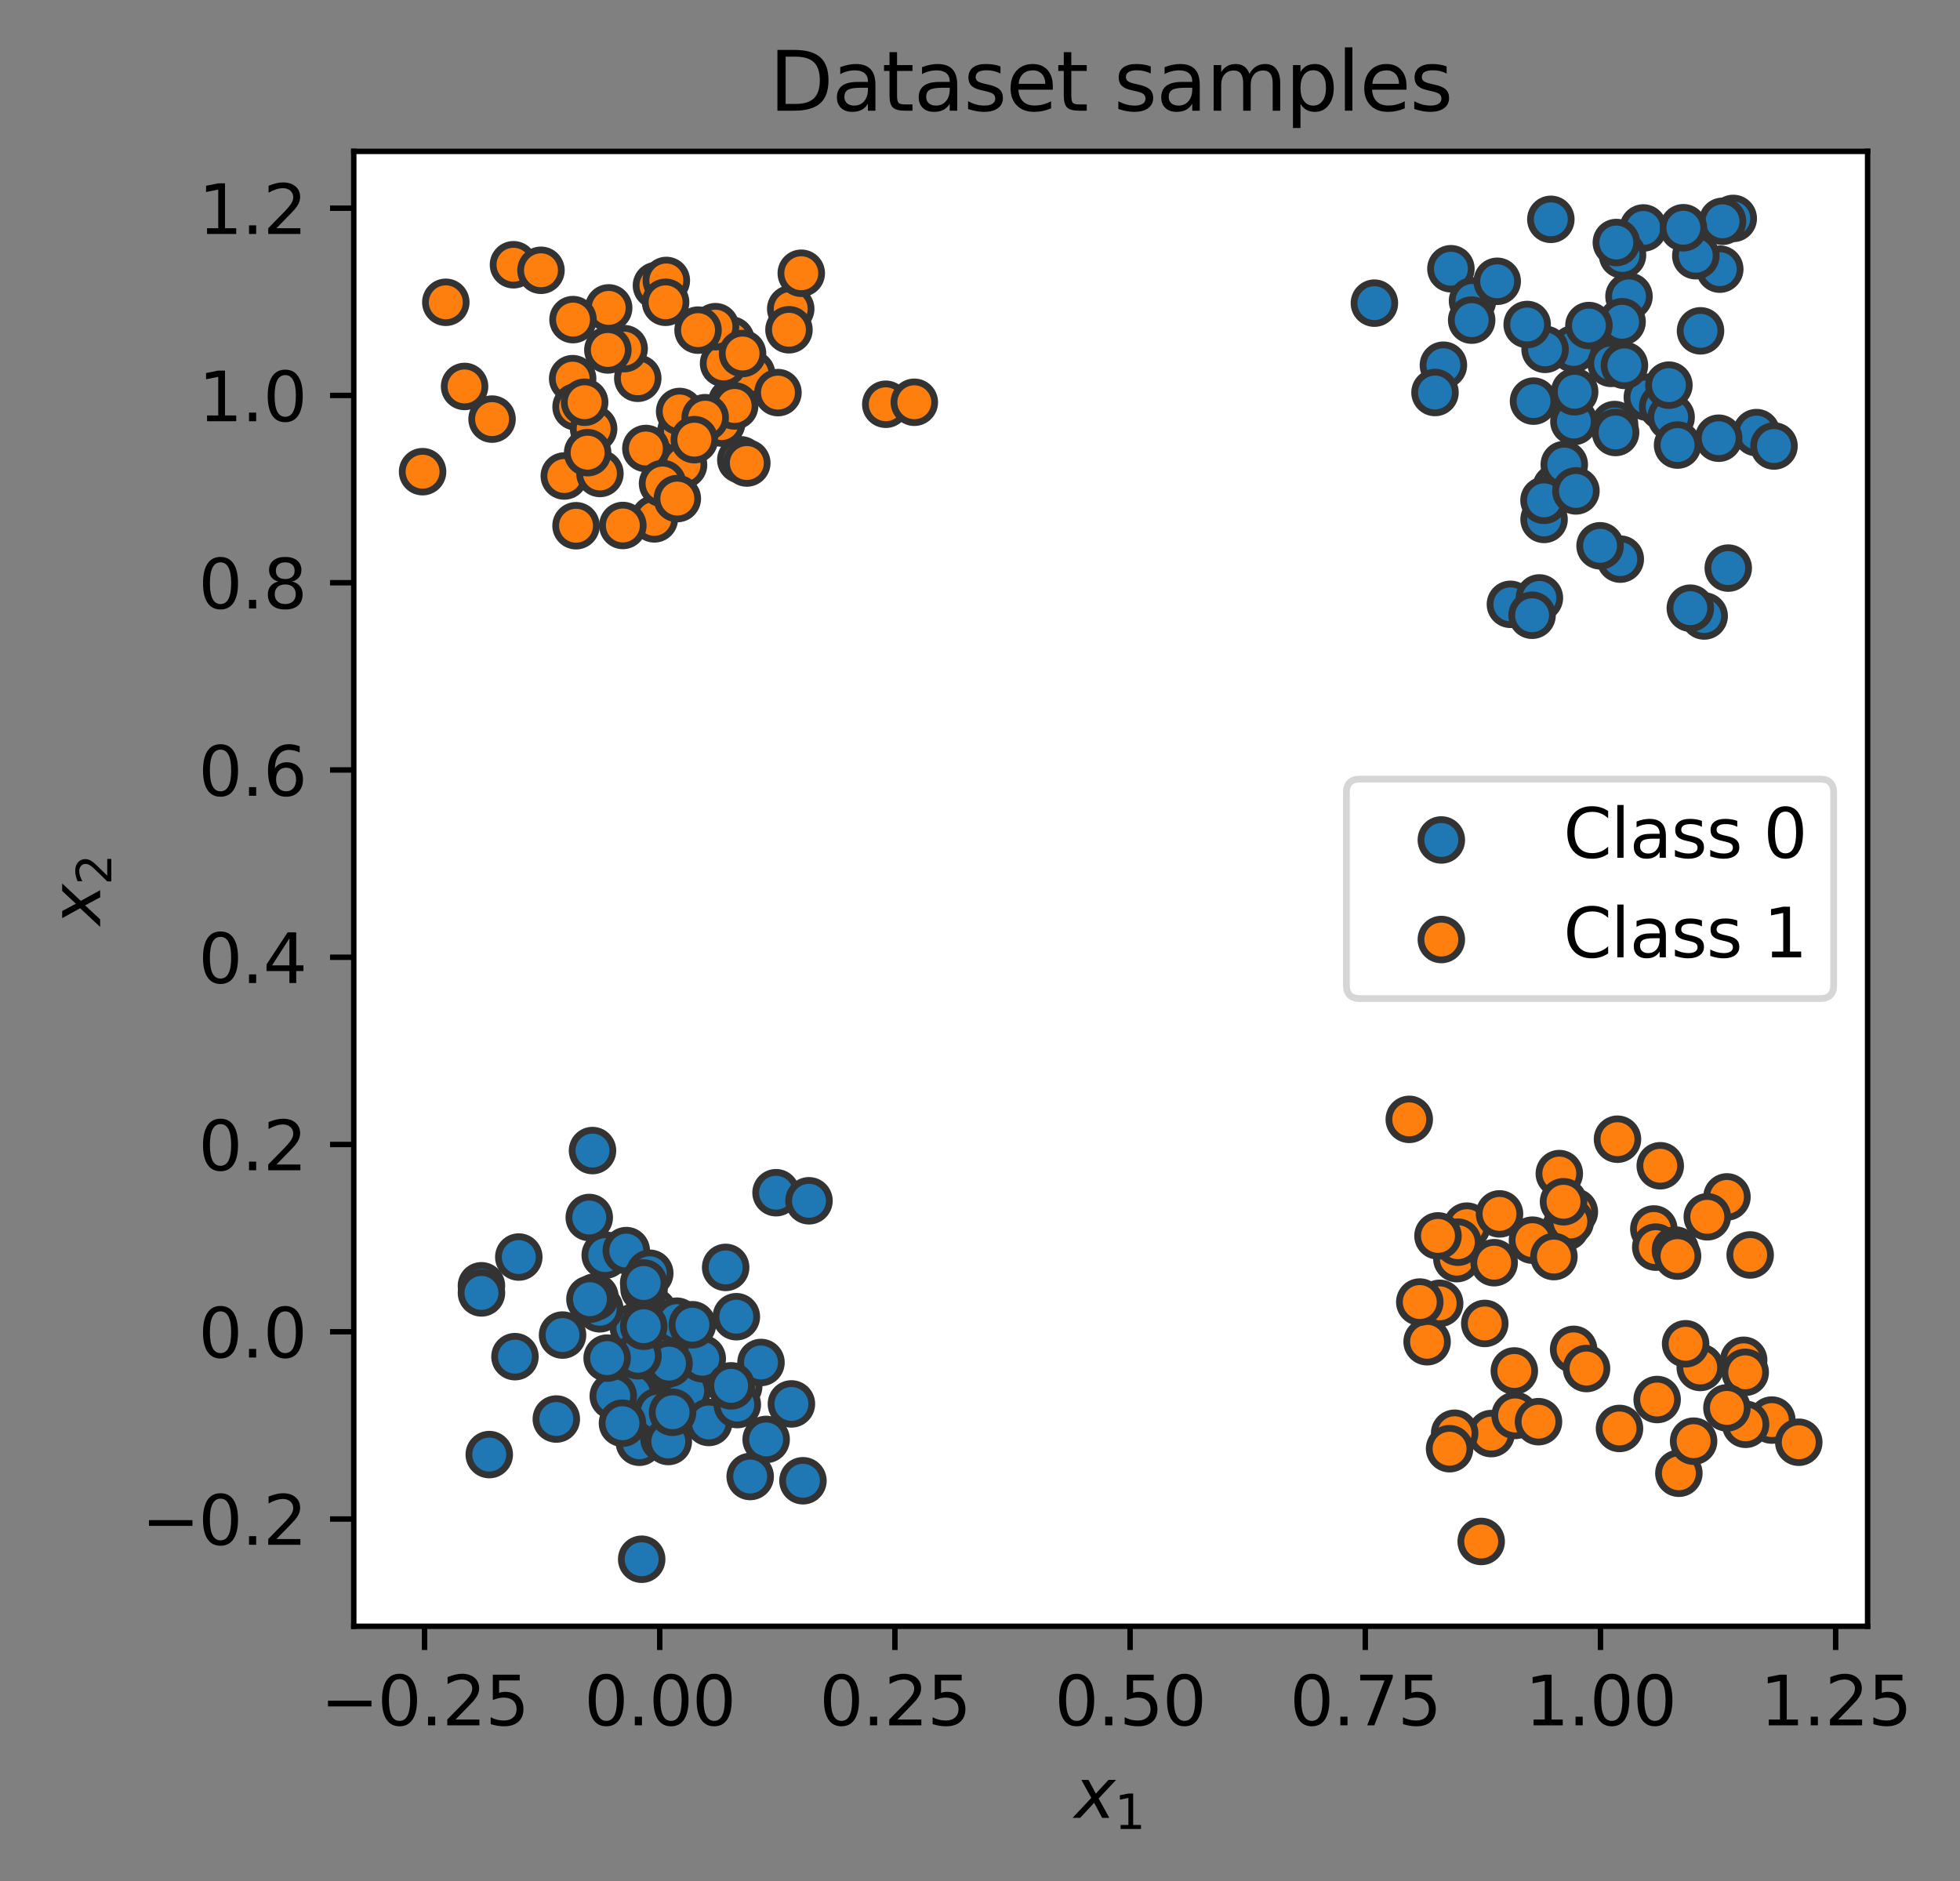
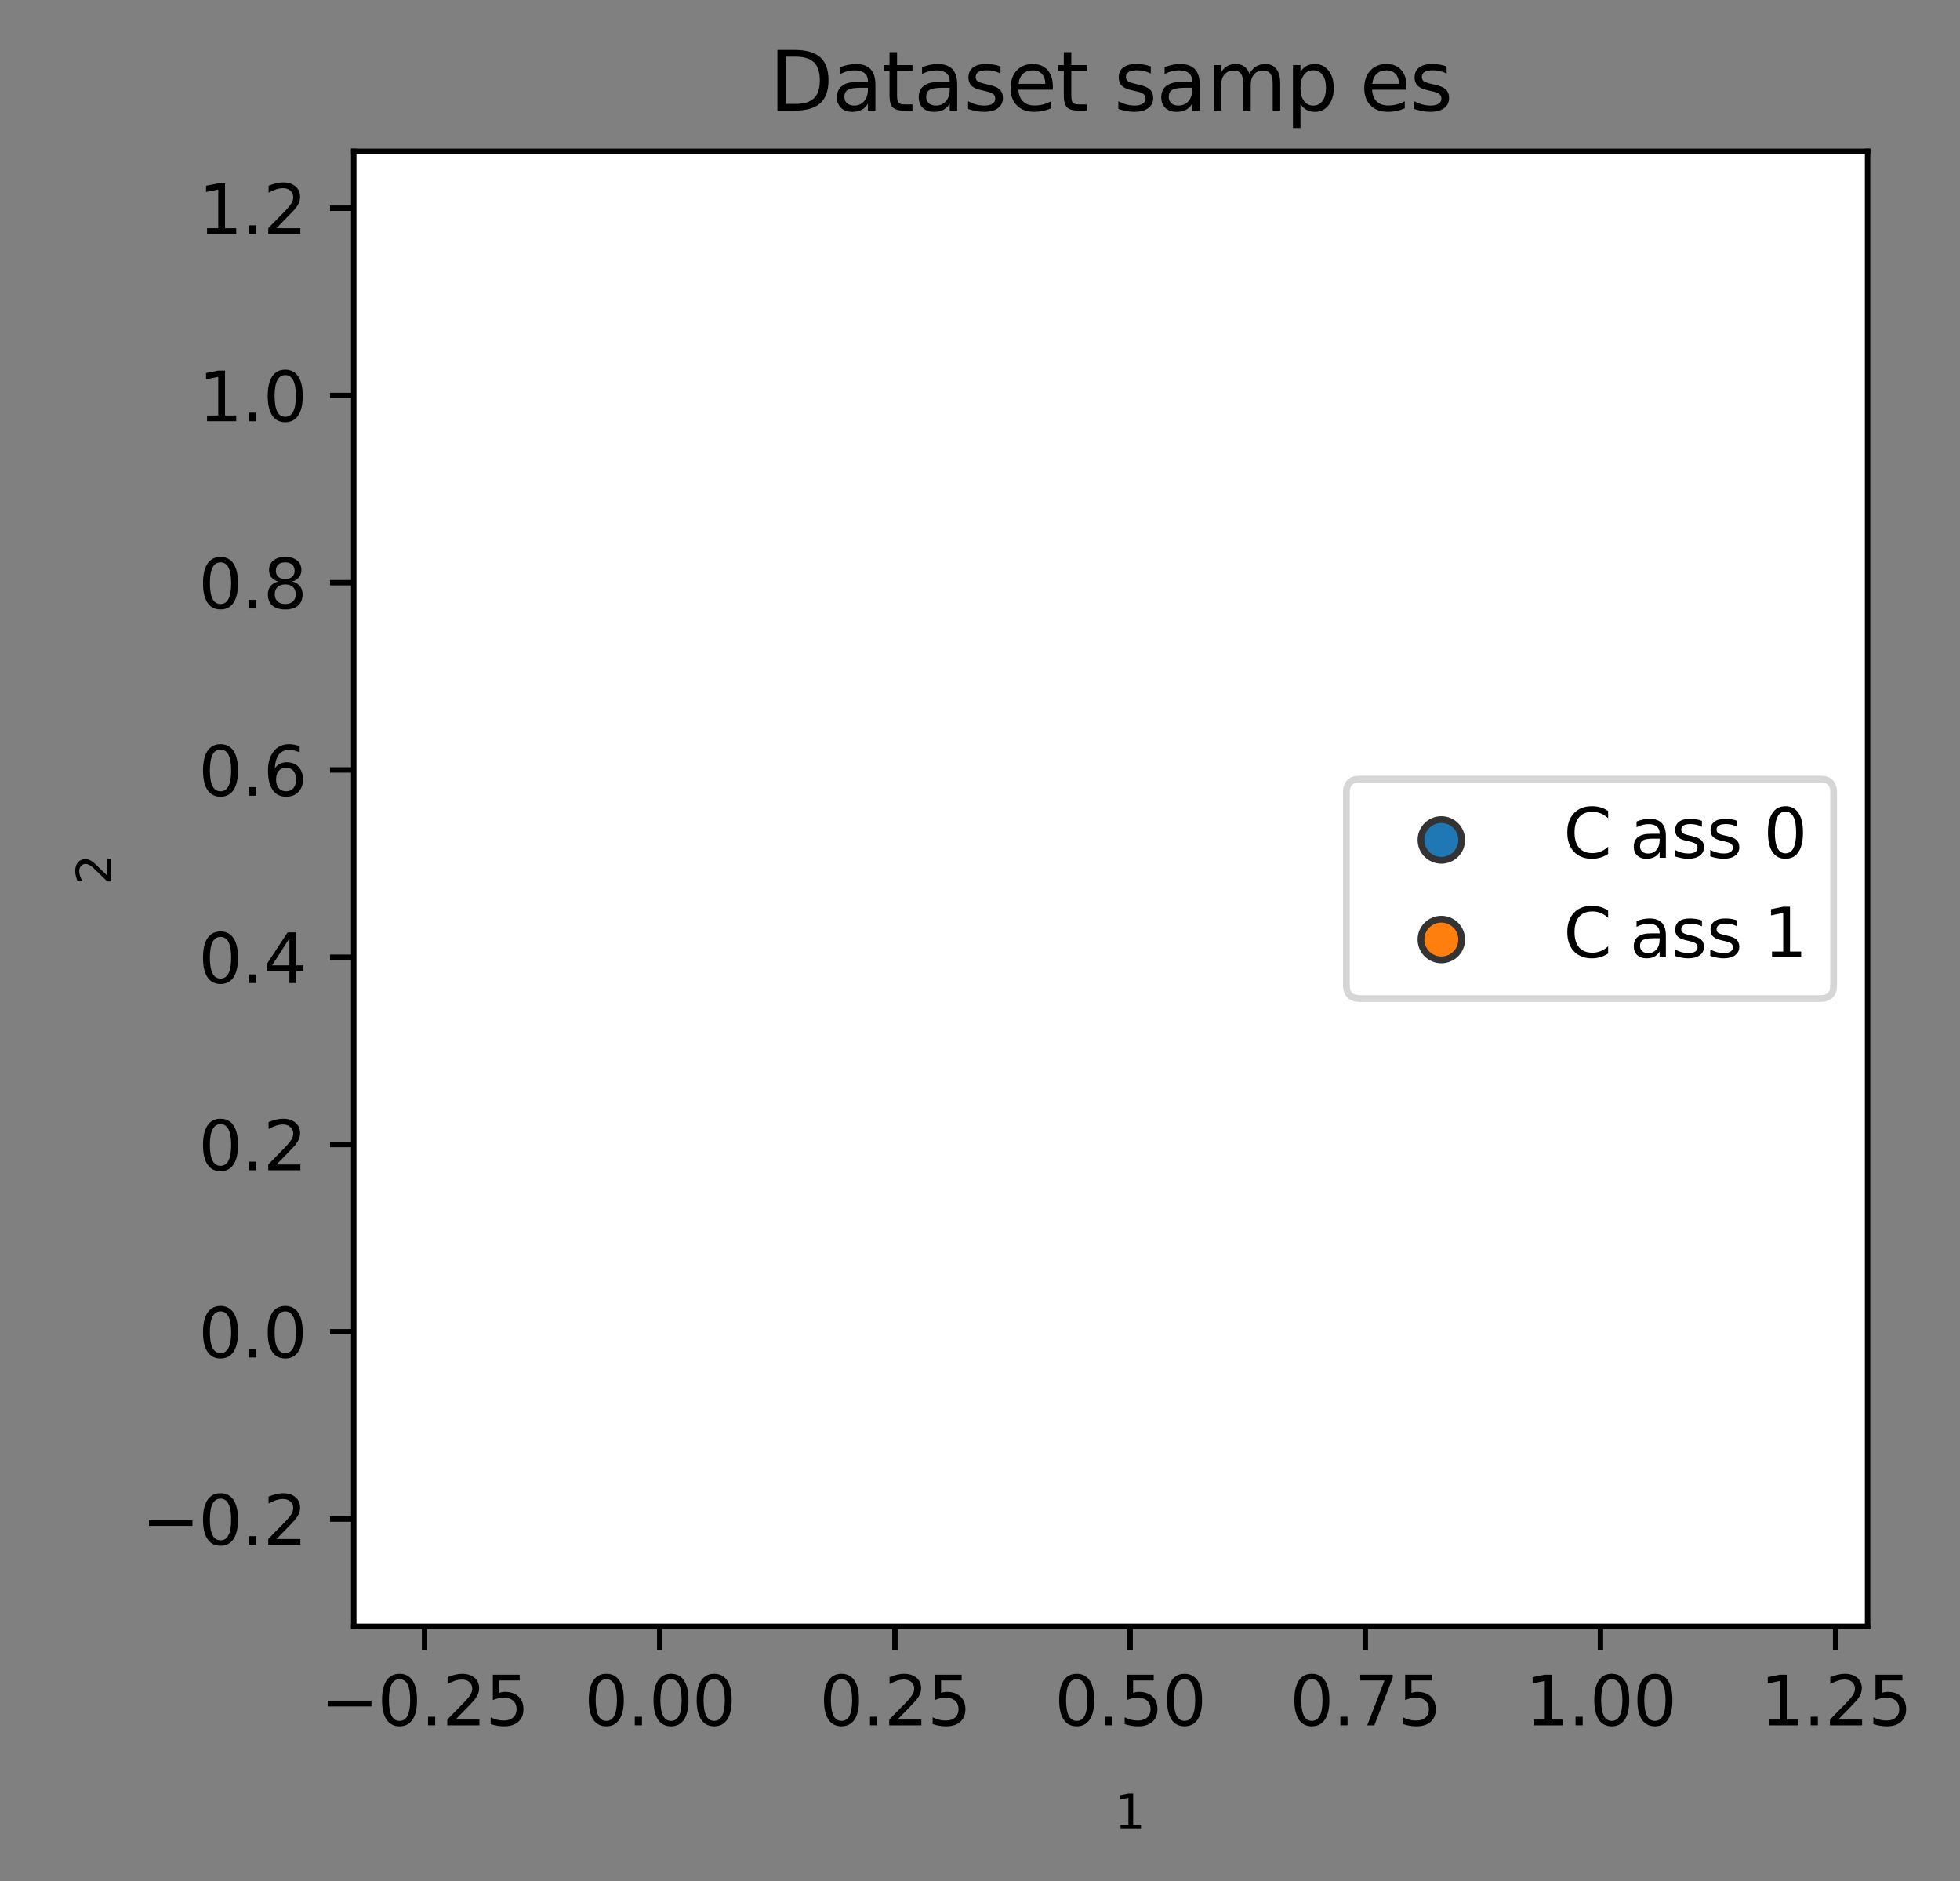
<svg xmlns="http://www.w3.org/2000/svg" xmlns:xlink="http://www.w3.org/1999/xlink" width="288.985pt" height="277.314pt" viewBox="0 0 288.985 277.314" version="1.1">
  <rect x="0" y="0" width="288.985" height="277.314" fill="#808080" stroke="none" />
  <defs>
    <style type="text/css">*{stroke-linejoin: round; stroke-linecap: butt}</style>
  </defs>
  <g id="figure_1">
    <g id="patch_1">
      <path d="M 0 277.314  L 288.985 277.314  L 288.985 0  L 0 0  L 0 277.314  z " style="fill: none" />
    </g>
    <g id="axes_1">
      <g id="patch_2">
        <path d="M 52.161 239.758  L 275.361 239.758  L 275.361 22.318  L 52.161 22.318  z " style="fill: #ffffff" />
      </g>
      <g id="PathCollection_1">
        <defs>
          <path id="m9c4bf21dd3" d="M 0 3  C 0.796 3 1.559 2.684 2.121 2.121  C 2.684 1.559 3 0.796 3 0  C 3 -0.796 2.684 -1.559 2.121 -2.121  C 1.559 -2.684 0.796 -3 0 -3  C -0.796 -3 -1.559 -2.684 -2.121 -2.121  C -2.684 -1.559 -3 -0.796 -3 0  C -3 0.796 -2.684 1.559 -2.121 2.121  C -1.559 2.684 -0.796 3 0 3  z " style="stroke: #333333" />
        </defs>
        <g clip-path="url(#pc602fbd1d7)">
          <use xlink:href="#m9c4bf21dd3" x="96.312" y="193.325" style="fill: #1f77b4; stroke: #333333" />
          <use xlink:href="#m9c4bf21dd3" x="232.058" y="62.145" style="fill: #1f77b4; stroke: #333333" />
          <use xlink:href="#m9c4bf21dd3" x="258.979" y="63.78" style="fill: #1f77b4; stroke: #333333" />
          <use xlink:href="#m9c4bf21dd3" x="108.913" y="204.41" style="fill: #1f77b4; stroke: #333333" />
          <use xlink:href="#m9c4bf21dd3" x="101.326" y="205.043" style="fill: #1f77b4; stroke: #333333" />
          <use xlink:href="#m9c4bf21dd3" x="70.983" y="189.56" style="fill: #1f77b4; stroke: #333333" />
          <use xlink:href="#m9c4bf21dd3" x="242.886" y="58.566" style="fill: #1f77b4; stroke: #333333" />
          <use xlink:href="#m9c4bf21dd3" x="232.017" y="51.441" style="fill: #1f77b4; stroke: #333333" />
          <use xlink:href="#m9c4bf21dd3" x="93.979" y="204.551" style="fill: #1f77b4; stroke: #333333" />
          <use xlink:href="#m9c4bf21dd3" x="237.539" y="53.572" style="fill: #1f77b4; stroke: #333333" />
          <use xlink:href="#m9c4bf21dd3" x="103.543" y="200.31" style="fill: #1f77b4; stroke: #333333" />
          <use xlink:href="#m9c4bf21dd3" x="255.555" y="32.202" style="fill: #1f77b4; stroke: #333333" />
          <use xlink:href="#m9c4bf21dd3" x="238.058" y="62.59" style="fill: #1f77b4; stroke: #333333" />
          <use xlink:href="#m9c4bf21dd3" x="232.17" y="57.754" style="fill: #1f77b4; stroke: #333333" />
          <use xlink:href="#m9c4bf21dd3" x="94.264" y="212.626" style="fill: #1f77b4; stroke: #333333" />
          <use xlink:href="#m9c4bf21dd3" x="89.232" y="185.038" style="fill: #1f77b4; stroke: #333333" />
          <use xlink:href="#m9c4bf21dd3" x="251.267" y="90.814" style="fill: #1f77b4; stroke: #333333" />
          <use xlink:href="#m9c4bf21dd3" x="254.815" y="83.753" style="fill: #1f77b4; stroke: #333333" />
          <use xlink:href="#m9c4bf21dd3" x="226.105" y="59.138" style="fill: #1f77b4; stroke: #333333" />
          <use xlink:href="#m9c4bf21dd3" x="82.023" y="209.202" style="fill: #1f77b4; stroke: #333333" />
          <use xlink:href="#m9c4bf21dd3" x="253.973" y="32.625" style="fill: #1f77b4; stroke: #333333" />
          <use xlink:href="#m9c4bf21dd3" x="245.151" y="59.956" style="fill: #1f77b4; stroke: #333333" />
          <use xlink:href="#m9c4bf21dd3" x="114.422" y="175.837" style="fill: #1f77b4; stroke: #333333" />
          <use xlink:href="#m9c4bf21dd3" x="228.658" y="32.336" style="fill: #1f77b4; stroke: #333333" />
          <use xlink:href="#m9c4bf21dd3" x="99.781" y="194.777" style="fill: #1f77b4; stroke: #333333" />
          <use xlink:href="#m9c4bf21dd3" x="227.807" y="51.505" style="fill: #1f77b4; stroke: #333333" />
          <use xlink:href="#m9c4bf21dd3" x="86.881" y="179.493" style="fill: #1f77b4; stroke: #333333" />
          <use xlink:href="#m9c4bf21dd3" x="250.727" y="48.774" style="fill: #1f77b4; stroke: #333333" />
          <use xlink:href="#m9c4bf21dd3" x="246.396" y="61.513" style="fill: #1f77b4; stroke: #333333" />
          <use xlink:href="#m9c4bf21dd3" x="240.18" y="43.694" style="fill: #1f77b4; stroke: #333333" />
          <use xlink:href="#m9c4bf21dd3" x="92.341" y="184.373" style="fill: #1f77b4; stroke: #333333" />
          <use xlink:href="#m9c4bf21dd3" x="104.506" y="209.71" style="fill: #1f77b4; stroke: #333333" />
          <use xlink:href="#m9c4bf21dd3" x="87.36" y="169.626" style="fill: #1f77b4; stroke: #333333" />
          <use xlink:href="#m9c4bf21dd3" x="97.745" y="201.319" style="fill: #1f77b4; stroke: #333333" />
          <use xlink:href="#m9c4bf21dd3" x="112.202" y="200.868" style="fill: #1f77b4; stroke: #333333" />
          <use xlink:href="#m9c4bf21dd3" x="93.387" y="195.702" style="fill: #1f77b4; stroke: #333333" />
          <use xlink:href="#m9c4bf21dd3" x="112.962" y="212.212" style="fill: #1f77b4; stroke: #333333" />
          <use xlink:href="#m9c4bf21dd3" x="213.924" y="39.62" style="fill: #1f77b4; stroke: #333333" />
          <use xlink:href="#m9c4bf21dd3" x="253.409" y="64.605" style="fill: #1f77b4; stroke: #333333" />
          <use xlink:href="#m9c4bf21dd3" x="238.203" y="63.76" style="fill: #1f77b4; stroke: #333333" />
          <use xlink:href="#m9c4bf21dd3" x="93.335" y="205.411" style="fill: #1f77b4; stroke: #333333" />
          <use xlink:href="#m9c4bf21dd3" x="222.697" y="89.093" style="fill: #1f77b4; stroke: #333333" />
          <use xlink:href="#m9c4bf21dd3" x="246.068" y="56.781" style="fill: #1f77b4; stroke: #333333" />
          <use xlink:href="#m9c4bf21dd3" x="97.908" y="212.127" style="fill: #1f77b4; stroke: #333333" />
          <use xlink:href="#m9c4bf21dd3" x="110.609" y="217.678" style="fill: #1f77b4; stroke: #333333" />
          <use xlink:href="#m9c4bf21dd3" x="119.279" y="177.028" style="fill: #1f77b4; stroke: #333333" />
          <use xlink:href="#m9c4bf21dd3" x="229.431" y="71.868" style="fill: #1f77b4; stroke: #333333" />
          <use xlink:href="#m9c4bf21dd3" x="217.108" y="44.359" style="fill: #1f77b4; stroke: #333333" />
          <use xlink:href="#m9c4bf21dd3" x="90.421" y="205.814" style="fill: #1f77b4; stroke: #333333" />
          <use xlink:href="#m9c4bf21dd3" x="230.638" y="68.486" style="fill: #1f77b4; stroke: #333333" />
          <use xlink:href="#m9c4bf21dd3" x="98.643" y="201.033" style="fill: #1f77b4; stroke: #333333" />
          <use xlink:href="#m9c4bf21dd3" x="242.297" y="33.609" style="fill: #1f77b4; stroke: #333333" />
          <use xlink:href="#m9c4bf21dd3" x="95.167" y="188.76" style="fill: #1f77b4; stroke: #333333" />
          <use xlink:href="#m9c4bf21dd3" x="227.66" y="76.576" style="fill: #1f77b4; stroke: #333333" />
          <use xlink:href="#m9c4bf21dd3" x="239.163" y="47.437" style="fill: #1f77b4; stroke: #333333" />
          <use xlink:href="#m9c4bf21dd3" x="70.986" y="190.609" style="fill: #1f77b4; stroke: #333333" />
          <use xlink:href="#m9c4bf21dd3" x="216.985" y="47.197" style="fill: #1f77b4; stroke: #333333" />
          <use xlink:href="#m9c4bf21dd3" x="247.342" y="65.615" style="fill: #1f77b4; stroke: #333333" />
          <use xlink:href="#m9c4bf21dd3" x="82.943" y="196.823" style="fill: #1f77b4; stroke: #333333" />
          <use xlink:href="#m9c4bf21dd3" x="94.61" y="229.874" style="fill: #1f77b4; stroke: #333333" />
          <use xlink:href="#m9c4bf21dd3" x="94.065" y="199.872" style="fill: #1f77b4; stroke: #333333" />
          <use xlink:href="#m9c4bf21dd3" x="75.927" y="200.008" style="fill: #1f77b4; stroke: #333333" />
          <use xlink:href="#m9c4bf21dd3" x="261.562" y="65.753" style="fill: #1f77b4; stroke: #333333" />
          <use xlink:href="#m9c4bf21dd3" x="227.651" y="73.76" style="fill: #1f77b4; stroke: #333333" />
          <use xlink:href="#m9c4bf21dd3" x="253.566" y="39.68" style="fill: #1f77b4; stroke: #333333" />
          <use xlink:href="#m9c4bf21dd3" x="76.491" y="185.321" style="fill: #1f77b4; stroke: #333333" />
          <use xlink:href="#m9c4bf21dd3" x="238.898" y="82.43" style="fill: #1f77b4; stroke: #333333" />
          <use xlink:href="#m9c4bf21dd3" x="249.223" y="89.662" style="fill: #1f77b4; stroke: #333333" />
          <use xlink:href="#m9c4bf21dd3" x="118.388" y="218.304" style="fill: #1f77b4; stroke: #333333" />
          <use xlink:href="#m9c4bf21dd3" x="108.711" y="207.071" style="fill: #1f77b4; stroke: #333333" />
          <use xlink:href="#m9c4bf21dd3" x="94.96" y="190.024" style="fill: #1f77b4; stroke: #333333" />
          <use xlink:href="#m9c4bf21dd3" x="95.804" y="187.712" style="fill: #1f77b4; stroke: #333333" />
          <use xlink:href="#m9c4bf21dd3" x="239.509" y="53.869" style="fill: #1f77b4; stroke: #333333" />
          <use xlink:href="#m9c4bf21dd3" x="226.971" y="88.154" style="fill: #1f77b4; stroke: #333333" />
          <use xlink:href="#m9c4bf21dd3" x="94.917" y="195.522" style="fill: #1f77b4; stroke: #333333" />
          <use xlink:href="#m9c4bf21dd3" x="106.991" y="186.85" style="fill: #1f77b4; stroke: #333333" />
          <use xlink:href="#m9c4bf21dd3" x="108.568" y="194.118" style="fill: #1f77b4; stroke: #333333" />
          <use xlink:href="#m9c4bf21dd3" x="239.227" y="37.59" style="fill: #1f77b4; stroke: #333333" />
          <use xlink:href="#m9c4bf21dd3" x="238.317" y="35.754" style="fill: #1f77b4; stroke: #333333" />
          <use xlink:href="#m9c4bf21dd3" x="96.994" y="208.108" style="fill: #1f77b4; stroke: #333333" />
          <use xlink:href="#m9c4bf21dd3" x="250.032" y="37.702" style="fill: #1f77b4; stroke: #333333" />
          <use xlink:href="#m9c4bf21dd3" x="232.359" y="72.375" style="fill: #1f77b4; stroke: #333333" />
          <use xlink:href="#m9c4bf21dd3" x="248.2" y="33.574" style="fill: #1f77b4; stroke: #333333" />
          <use xlink:href="#m9c4bf21dd3" x="88.429" y="192.953" style="fill: #1f77b4; stroke: #333333" />
          <use xlink:href="#m9c4bf21dd3" x="234.271" y="47.995" style="fill: #1f77b4; stroke: #333333" />
          <use xlink:href="#m9c4bf21dd3" x="98.536" y="212.515" style="fill: #1f77b4; stroke: #333333" />
          <use xlink:href="#m9c4bf21dd3" x="107.8" y="204.311" style="fill: #1f77b4; stroke: #333333" />
          <use xlink:href="#m9c4bf21dd3" x="87.727" y="191.217" style="fill: #1f77b4; stroke: #333333" />
          <use xlink:href="#m9c4bf21dd3" x="212.817" y="53.841" style="fill: #1f77b4; stroke: #333333" />
          <use xlink:href="#m9c4bf21dd3" x="225.168" y="47.841" style="fill: #1f77b4; stroke: #333333" />
          <use xlink:href="#m9c4bf21dd3" x="202.643" y="44.693" style="fill: #1f77b4; stroke: #333333" />
          <use xlink:href="#m9c4bf21dd3" x="86.982" y="191.535" style="fill: #1f77b4; stroke: #333333" />
          <use xlink:href="#m9c4bf21dd3" x="116.687" y="206.975" style="fill: #1f77b4; stroke: #333333" />
          <use xlink:href="#m9c4bf21dd3" x="91.777" y="209.818" style="fill: #1f77b4; stroke: #333333" />
          <use xlink:href="#m9c4bf21dd3" x="225.892" y="90.705" style="fill: #1f77b4; stroke: #333333" />
          <use xlink:href="#m9c4bf21dd3" x="102.087" y="195.303" style="fill: #1f77b4; stroke: #333333" />
          <use xlink:href="#m9c4bf21dd3" x="94.905" y="189.148" style="fill: #1f77b4; stroke: #333333" />
          <use xlink:href="#m9c4bf21dd3" x="89.516" y="200.223" style="fill: #1f77b4; stroke: #333333" />
          <use xlink:href="#m9c4bf21dd3" x="99.167" y="208.206" style="fill: #1f77b4; stroke: #333333" />
          <use xlink:href="#m9c4bf21dd3" x="211.578" y="57.868" style="fill: #1f77b4; stroke: #333333" />
          <use xlink:href="#m9c4bf21dd3" x="220.751" y="41.47" style="fill: #1f77b4; stroke: #333333" />
          <use xlink:href="#m9c4bf21dd3" x="72.138" y="214.445" style="fill: #1f77b4; stroke: #333333" />
          <use xlink:href="#m9c4bf21dd3" x="235.916" y="80.465" style="fill: #1f77b4; stroke: #333333" />
        </g>
      </g>
      <g id="PathCollection_2">
        <defs>
          <path id="me3c1da6825" d="M 0 3  C 0.796 3 1.559 2.684 2.121 2.121  C 2.684 1.559 3 0.796 3 0  C 3 -0.796 2.684 -1.559 2.121 -2.121  C 1.559 -2.684 0.796 -3 0 -3  C -0.796 -3 -1.559 -2.684 -2.121 -2.121  C -2.684 -1.559 -3 -0.796 -3 0  C -3 0.796 -2.684 1.559 -2.121 2.121  C -1.559 2.684 -0.796 3 0 3  z " style="stroke: #333333" />
        </defs>
        <g clip-path="url(#pc602fbd1d7)">
          <use xlink:href="#me3c1da6825" x="230.877" y="180.914" style="fill: #ff7f0e; stroke: #333333" />
          <use xlink:href="#me3c1da6825" x="243.842" y="181.184" style="fill: #ff7f0e; stroke: #333333" />
          <use xlink:href="#me3c1da6825" x="232.017" y="198.932" style="fill: #ff7f0e; stroke: #333333" />
          <use xlink:href="#me3c1da6825" x="89.746" y="45.393" style="fill: #ff7f0e; stroke: #333333" />
          <use xlink:href="#me3c1da6825" x="250.686" y="201.6" style="fill: #ff7f0e; stroke: #333333" />
          <use xlink:href="#me3c1da6825" x="100.4" y="63.553" style="fill: #ff7f0e; stroke: #333333" />
          <use xlink:href="#me3c1da6825" x="219.862" y="211.35" style="fill: #ff7f0e; stroke: #333333" />
          <use xlink:href="#me3c1da6825" x="130.599" y="59.599" style="fill: #ff7f0e; stroke: #333333" />
          <use xlink:href="#me3c1da6825" x="247.536" y="217.197" style="fill: #ff7f0e; stroke: #333333" />
          <use xlink:href="#me3c1da6825" x="214.797" y="185.558" style="fill: #ff7f0e; stroke: #333333" />
          <use xlink:href="#me3c1da6825" x="229.907" y="173.018" style="fill: #ff7f0e; stroke: #333333" />
          <use xlink:href="#me3c1da6825" x="65.731" y="44.567" style="fill: #ff7f0e; stroke: #333333" />
          <use xlink:href="#me3c1da6825" x="116.586" y="45.533" style="fill: #ff7f0e; stroke: #333333" />
          <use xlink:href="#me3c1da6825" x="96.478" y="76.496" style="fill: #ff7f0e; stroke: #333333" />
          <use xlink:href="#me3c1da6825" x="96.788" y="42.091" style="fill: #ff7f0e; stroke: #333333" />
          <use xlink:href="#me3c1da6825" x="75.709" y="39.031" style="fill: #ff7f0e; stroke: #333333" />
          <use xlink:href="#me3c1da6825" x="233.922" y="201.757" style="fill: #ff7f0e; stroke: #333333" />
          <use xlink:href="#me3c1da6825" x="216.283" y="180.767" style="fill: #ff7f0e; stroke: #333333" />
          <use xlink:href="#me3c1da6825" x="225.946" y="182.833" style="fill: #ff7f0e; stroke: #333333" />
          <use xlink:href="#me3c1da6825" x="107.889" y="59.259" style="fill: #ff7f0e; stroke: #333333" />
          <use xlink:href="#me3c1da6825" x="212.266" y="192.147" style="fill: #ff7f0e; stroke: #333333" />
          <use xlink:href="#me3c1da6825" x="257.089" y="200.543" style="fill: #ff7f0e; stroke: #333333" />
          <use xlink:href="#me3c1da6825" x="248.528" y="198.108" style="fill: #ff7f0e; stroke: #333333" />
          <use xlink:href="#me3c1da6825" x="223.276" y="202.116" style="fill: #ff7f0e; stroke: #333333" />
          <use xlink:href="#me3c1da6825" x="254.625" y="176.456" style="fill: #ff7f0e; stroke: #333333" />
          <use xlink:href="#me3c1da6825" x="83.201" y="70.175" style="fill: #ff7f0e; stroke: #333333" />
          <use xlink:href="#me3c1da6825" x="251.724" y="179.39" style="fill: #ff7f0e; stroke: #333333" />
          <use xlink:href="#me3c1da6825" x="110.819" y="55.123" style="fill: #ff7f0e; stroke: #333333" />
          <use xlink:href="#me3c1da6825" x="232.126" y="178.669" style="fill: #ff7f0e; stroke: #333333" />
          <use xlink:href="#me3c1da6825" x="68.498" y="56.974" style="fill: #ff7f0e; stroke: #333333" />
          <use xlink:href="#me3c1da6825" x="95.227" y="66.12" style="fill: #ff7f0e; stroke: #333333" />
          <use xlink:href="#me3c1da6825" x="223.393" y="208.673" style="fill: #ff7f0e; stroke: #333333" />
          <use xlink:href="#me3c1da6825" x="214.945" y="183.134" style="fill: #ff7f0e; stroke: #333333" />
          <use xlink:href="#me3c1da6825" x="100.206" y="60.662" style="fill: #ff7f0e; stroke: #333333" />
          <use xlink:href="#me3c1da6825" x="244.127" y="183.86" style="fill: #ff7f0e; stroke: #333333" />
          <use xlink:href="#me3c1da6825" x="100.782" y="68.534" style="fill: #ff7f0e; stroke: #333333" />
          <use xlink:href="#me3c1da6825" x="97.686" y="71.284" style="fill: #ff7f0e; stroke: #333333" />
          <use xlink:href="#me3c1da6825" x="261.241" y="209.358" style="fill: #ff7f0e; stroke: #333333" />
          <use xlink:href="#me3c1da6825" x="231.536" y="180.075" style="fill: #ff7f0e; stroke: #333333" />
          <use xlink:href="#me3c1da6825" x="84.432" y="55.826" style="fill: #ff7f0e; stroke: #333333" />
          <use xlink:href="#me3c1da6825" x="114.704" y="57.881" style="fill: #ff7f0e; stroke: #333333" />
          <use xlink:href="#me3c1da6825" x="118.14" y="40.283" style="fill: #ff7f0e; stroke: #333333" />
          <use xlink:href="#me3c1da6825" x="244.331" y="206.328" style="fill: #ff7f0e; stroke: #333333" />
          <use xlink:href="#me3c1da6825" x="84.937" y="59.985" style="fill: #ff7f0e; stroke: #333333" />
          <use xlink:href="#me3c1da6825" x="229.111" y="185.255" style="fill: #ff7f0e; stroke: #333333" />
          <use xlink:href="#me3c1da6825" x="99.866" y="73.504" style="fill: #ff7f0e; stroke: #333333" />
          <use xlink:href="#me3c1da6825" x="107.775" y="50.128" style="fill: #ff7f0e; stroke: #333333" />
          <use xlink:href="#me3c1da6825" x="106.682" y="53.576" style="fill: #ff7f0e; stroke: #333333" />
          <use xlink:href="#me3c1da6825" x="220.3" y="186.154" style="fill: #ff7f0e; stroke: #333333" />
          <use xlink:href="#me3c1da6825" x="84.931" y="77.508" style="fill: #ff7f0e; stroke: #333333" />
          <use xlink:href="#me3c1da6825" x="105.491" y="48.162" style="fill: #ff7f0e; stroke: #333333" />
          <use xlink:href="#me3c1da6825" x="212.018" y="182.204" style="fill: #ff7f0e; stroke: #333333" />
          <use xlink:href="#me3c1da6825" x="238.781" y="210.592" style="fill: #ff7f0e; stroke: #333333" />
          <use xlink:href="#me3c1da6825" x="102.921" y="48.671" style="fill: #ff7f0e; stroke: #333333" />
          <use xlink:href="#me3c1da6825" x="109.227" y="67.791" style="fill: #ff7f0e; stroke: #333333" />
          <use xlink:href="#me3c1da6825" x="218.917" y="195.111" style="fill: #ff7f0e; stroke: #333333" />
          <use xlink:href="#me3c1da6825" x="210.412" y="197.808" style="fill: #ff7f0e; stroke: #333333" />
          <use xlink:href="#me3c1da6825" x="106.409" y="62.37" style="fill: #ff7f0e; stroke: #333333" />
          <use xlink:href="#me3c1da6825" x="62.306" y="69.539" style="fill: #ff7f0e; stroke: #333333" />
          <use xlink:href="#me3c1da6825" x="91.834" y="77.469" style="fill: #ff7f0e; stroke: #333333" />
          <use xlink:href="#me3c1da6825" x="109.483" y="52.116" style="fill: #ff7f0e; stroke: #333333" />
          <use xlink:href="#me3c1da6825" x="87.527" y="63.223" style="fill: #ff7f0e; stroke: #333333" />
          <use xlink:href="#me3c1da6825" x="94.035" y="55.769" style="fill: #ff7f0e; stroke: #333333" />
          <use xlink:href="#me3c1da6825" x="110.113" y="68.261" style="fill: #ff7f0e; stroke: #333333" />
          <use xlink:href="#me3c1da6825" x="257.318" y="202.318" style="fill: #ff7f0e; stroke: #333333" />
          <use xlink:href="#me3c1da6825" x="79.762" y="39.848" style="fill: #ff7f0e; stroke: #333333" />
          <use xlink:href="#me3c1da6825" x="258.048" y="185.013" style="fill: #ff7f0e; stroke: #333333" />
          <use xlink:href="#me3c1da6825" x="244.789" y="171.865" style="fill: #ff7f0e; stroke: #333333" />
          <use xlink:href="#me3c1da6825" x="214.474" y="211.299" style="fill: #ff7f0e; stroke: #333333" />
          <use xlink:href="#me3c1da6825" x="218.388" y="227.254" style="fill: #ff7f0e; stroke: #333333" />
          <use xlink:href="#me3c1da6825" x="98.247" y="41.347" style="fill: #ff7f0e; stroke: #333333" />
          <use xlink:href="#me3c1da6825" x="221.091" y="178.96" style="fill: #ff7f0e; stroke: #333333" />
          <use xlink:href="#me3c1da6825" x="207.783" y="165.025" style="fill: #ff7f0e; stroke: #333333" />
          <use xlink:href="#me3c1da6825" x="84.486" y="47.12" style="fill: #ff7f0e; stroke: #333333" />
          <use xlink:href="#me3c1da6825" x="108.32" y="59.847" style="fill: #ff7f0e; stroke: #333333" />
          <use xlink:href="#me3c1da6825" x="247.025" y="184.294" style="fill: #ff7f0e; stroke: #333333" />
          <use xlink:href="#me3c1da6825" x="92.024" y="51.4" style="fill: #ff7f0e; stroke: #333333" />
          <use xlink:href="#me3c1da6825" x="103.976" y="61.579" style="fill: #ff7f0e; stroke: #333333" />
          <use xlink:href="#me3c1da6825" x="102.375" y="64.817" style="fill: #ff7f0e; stroke: #333333" />
          <use xlink:href="#me3c1da6825" x="230.527" y="177.171" style="fill: #ff7f0e; stroke: #333333" />
          <use xlink:href="#me3c1da6825" x="238.485" y="167.95" style="fill: #ff7f0e; stroke: #333333" />
          <use xlink:href="#me3c1da6825" x="247.34" y="185.18" style="fill: #ff7f0e; stroke: #333333" />
          <use xlink:href="#me3c1da6825" x="134.809" y="59.305" style="fill: #ff7f0e; stroke: #333333" />
          <use xlink:href="#me3c1da6825" x="213.727" y="213.578" style="fill: #ff7f0e; stroke: #333333" />
          <use xlink:href="#me3c1da6825" x="265.215" y="212.626" style="fill: #ff7f0e; stroke: #333333" />
          <use xlink:href="#me3c1da6825" x="226.839" y="209.593" style="fill: #ff7f0e; stroke: #333333" />
          <use xlink:href="#me3c1da6825" x="88.455" y="69.802" style="fill: #ff7f0e; stroke: #333333" />
          <use xlink:href="#me3c1da6825" x="86.201" y="59.301" style="fill: #ff7f0e; stroke: #333333" />
          <use xlink:href="#me3c1da6825" x="249.709" y="212.467" style="fill: #ff7f0e; stroke: #333333" />
          <use xlink:href="#me3c1da6825" x="86.64" y="66.735" style="fill: #ff7f0e; stroke: #333333" />
          <use xlink:href="#me3c1da6825" x="72.549" y="61.788" style="fill: #ff7f0e; stroke: #333333" />
          <use xlink:href="#me3c1da6825" x="116.327" y="48.616" style="fill: #ff7f0e; stroke: #333333" />
          <use xlink:href="#me3c1da6825" x="89.625" y="51.592" style="fill: #ff7f0e; stroke: #333333" />
          <use xlink:href="#me3c1da6825" x="257.37" y="209.983" style="fill: #ff7f0e; stroke: #333333" />
          <use xlink:href="#me3c1da6825" x="209.334" y="191.956" style="fill: #ff7f0e; stroke: #333333" />
          <use xlink:href="#me3c1da6825" x="98.139" y="44.566" style="fill: #ff7f0e; stroke: #333333" />
          <use xlink:href="#me3c1da6825" x="254.619" y="207.56" style="fill: #ff7f0e; stroke: #333333" />
        </g>
      </g>
      <g id="matplotlib.axis_1">
        <g id="xtick_1">
          <g id="line2d_1">
            <defs>
              <path id="mbabefb4364" d="M 0 0  L 0 3.5  " style="stroke: #000000; stroke-width: 0.8" />
            </defs>
            <g>
              <use xlink:href="#mbabefb4364" x="62.596" y="239.758" style="stroke: #000000; stroke-width: 0.8" />
            </g>
          </g>
          <g id="text_1">
            <g transform="translate(47.274 254.357)scale(0.1 -0.1)">
              <defs>
                <path id="DejaVuSans-2212" d="M 678 2272  L 4684 2272  L 4684 1741  L 678 1741  L 678 2272  z " transform="scale(0.016)" />
                <path id="DejaVuSans-30" d="M 2034 4250  Q 1547 4250 1301 3770  Q 1056 3291 1056 2328  Q 1056 1369 1301 889  Q 1547 409 2034 409  Q 2525 409 2770 889  Q 3016 1369 3016 2328  Q 3016 3291 2770 3770  Q 2525 4250 2034 4250  z M 2034 4750  Q 2819 4750 3233 4129  Q 3647 3509 3647 2328  Q 3647 1150 3233 529  Q 2819 -91 2034 -91  Q 1250 -91 836 529  Q 422 1150 422 2328  Q 422 3509 836 4129  Q 1250 4750 2034 4750  z " transform="scale(0.016)" />
                <path id="DejaVuSans-2e" d="M 684 794  L 1344 794  L 1344 0  L 684 0  L 684 794  z " transform="scale(0.016)" />
                <path id="DejaVuSans-32" d="M 1228 531  L 3431 531  L 3431 0  L 469 0  L 469 531  Q 828 903 1448 1529  Q 2069 2156 2228 2338  Q 2531 2678 2651 2914  Q 2772 3150 2772 3378  Q 2772 3750 2511 3984  Q 2250 4219 1831 4219  Q 1534 4219 1204 4116  Q 875 4013 500 3803  L 500 4441  Q 881 4594 1212 4672  Q 1544 4750 1819 4750  Q 2544 4750 2975 4387  Q 3406 4025 3406 3419  Q 3406 3131 3298 2873  Q 3191 2616 2906 2266  Q 2828 2175 2409 1742  Q 1991 1309 1228 531  z " transform="scale(0.016)" />
                <path id="DejaVuSans-35" d="M 691 4666  L 3169 4666  L 3169 4134  L 1269 4134  L 1269 2991  Q 1406 3038 1543 3061  Q 1681 3084 1819 3084  Q 2600 3084 3056 2656  Q 3513 2228 3513 1497  Q 3513 744 3044 326  Q 2575 -91 1722 -91  Q 1428 -91 1123 -41  Q 819 9 494 109  L 494 744  Q 775 591 1075 516  Q 1375 441 1709 441  Q 2250 441 2565 725  Q 2881 1009 2881 1497  Q 2881 1984 2565 2268  Q 2250 2553 1709 2553  Q 1456 2553 1204 2497  Q 953 2441 691 2322  L 691 4666  z " transform="scale(0.016)" />
              </defs>
              <use xlink:href="#DejaVuSans-2212" />
              <use xlink:href="#DejaVuSans-30" x="83.789" />
              <use xlink:href="#DejaVuSans-2e" x="147.412" />
              <use xlink:href="#DejaVuSans-32" x="179.199" />
              <use xlink:href="#DejaVuSans-35" x="242.822" />
            </g>
          </g>
        </g>
        <g id="xtick_2">
          <g id="line2d_2">
            <g>
              <use xlink:href="#mbabefb4364" x="97.272" y="239.758" style="stroke: #000000; stroke-width: 0.8" />
            </g>
          </g>
          <g id="text_2">
            <g transform="translate(86.139 254.357)scale(0.1 -0.1)">
              <use xlink:href="#DejaVuSans-30" />
              <use xlink:href="#DejaVuSans-2e" x="63.623" />
              <use xlink:href="#DejaVuSans-30" x="95.41" />
              <use xlink:href="#DejaVuSans-30" x="159.033" />
            </g>
          </g>
        </g>
        <g id="xtick_3">
          <g id="line2d_3">
            <g>
              <use xlink:href="#mbabefb4364" x="131.948" y="239.758" style="stroke: #000000; stroke-width: 0.8" />
            </g>
          </g>
          <g id="text_3">
            <g transform="translate(120.816 254.357)scale(0.1 -0.1)">
              <use xlink:href="#DejaVuSans-30" />
              <use xlink:href="#DejaVuSans-2e" x="63.623" />
              <use xlink:href="#DejaVuSans-32" x="95.41" />
              <use xlink:href="#DejaVuSans-35" x="159.033" />
            </g>
          </g>
        </g>
        <g id="xtick_4">
          <g id="line2d_4">
            <g>
              <use xlink:href="#mbabefb4364" x="166.624" y="239.758" style="stroke: #000000; stroke-width: 0.8" />
            </g>
          </g>
          <g id="text_4">
            <g transform="translate(155.492 254.357)scale(0.1 -0.1)">
              <use xlink:href="#DejaVuSans-30" />
              <use xlink:href="#DejaVuSans-2e" x="63.623" />
              <use xlink:href="#DejaVuSans-35" x="95.41" />
              <use xlink:href="#DejaVuSans-30" x="159.033" />
            </g>
          </g>
        </g>
        <g id="xtick_5">
          <g id="line2d_5">
            <g>
              <use xlink:href="#mbabefb4364" x="201.3" y="239.758" style="stroke: #000000; stroke-width: 0.8" />
            </g>
          </g>
          <g id="text_5">
            <g transform="translate(190.168 254.357)scale(0.1 -0.1)">
              <defs>
                <path id="DejaVuSans-37" d="M 525 4666  L 3525 4666  L 3525 4397  L 1831 0  L 1172 0  L 2766 4134  L 525 4134  L 525 4666  z " transform="scale(0.016)" />
              </defs>
              <use xlink:href="#DejaVuSans-30" />
              <use xlink:href="#DejaVuSans-2e" x="63.623" />
              <use xlink:href="#DejaVuSans-37" x="95.41" />
              <use xlink:href="#DejaVuSans-35" x="159.033" />
            </g>
          </g>
        </g>
        <g id="xtick_6">
          <g id="line2d_6">
            <g>
              <use xlink:href="#mbabefb4364" x="235.976" y="239.758" style="stroke: #000000; stroke-width: 0.8" />
            </g>
          </g>
          <g id="text_6">
            <g transform="translate(224.844 254.357)scale(0.1 -0.1)">
              <defs>
                <path id="DejaVuSans-31" d="M 794 531  L 1825 531  L 1825 4091  L 703 3866  L 703 4441  L 1819 4666  L 2450 4666  L 2450 531  L 3481 531  L 3481 0  L 794 0  L 794 531  z " transform="scale(0.016)" />
              </defs>
              <use xlink:href="#DejaVuSans-31" />
              <use xlink:href="#DejaVuSans-2e" x="63.623" />
              <use xlink:href="#DejaVuSans-30" x="95.41" />
              <use xlink:href="#DejaVuSans-30" x="159.033" />
            </g>
          </g>
        </g>
        <g id="xtick_7">
          <g id="line2d_7">
            <g>
              <use xlink:href="#mbabefb4364" x="270.652" y="239.758" style="stroke: #000000; stroke-width: 0.8" />
            </g>
          </g>
          <g id="text_7">
            <g transform="translate(259.52 254.357)scale(0.1 -0.1)">
              <use xlink:href="#DejaVuSans-31" />
              <use xlink:href="#DejaVuSans-2e" x="63.623" />
              <use xlink:href="#DejaVuSans-32" x="95.41" />
              <use xlink:href="#DejaVuSans-35" x="159.033" />
            </g>
          </g>
        </g>
        <g id="text_8">
          <g transform="translate(158.411 268.035)scale(0.1 -0.1)">
            <defs>
-               <path id="DejaVuSans-Oblique-78" d="M 3841 3500  L 2234 1784  L 3219 0  L 2559 0  L 1819 1388  L 531 0  L -166 0  L 1556 1844  L 641 3500  L 1300 3500  L 1972 2234  L 3144 3500  L 3841 3500  z " transform="scale(0.016)" />
-             </defs>
+               </defs>
            <use xlink:href="#DejaVuSans-Oblique-78" transform="translate(0 0.312)" />
            <use xlink:href="#DejaVuSans-31" transform="translate(59.18 -16.094)scale(0.7)" />
          </g>
        </g>
      </g>
      <g id="matplotlib.axis_2">
        <g id="ytick_1">
          <g id="line2d_8">
            <defs>
              <path id="ma11233275a" d="M 0 0  L -3.5 0  " style="stroke: #000000; stroke-width: 0.8" />
            </defs>
            <g>
              <use xlink:href="#ma11233275a" x="52.161" y="223.943" style="stroke: #000000; stroke-width: 0.8" />
            </g>
          </g>
          <g id="text_9">
            <g transform="translate(20.878 227.742)scale(0.1 -0.1)">
              <use xlink:href="#DejaVuSans-2212" />
              <use xlink:href="#DejaVuSans-30" x="83.789" />
              <use xlink:href="#DejaVuSans-2e" x="147.412" />
              <use xlink:href="#DejaVuSans-32" x="179.199" />
            </g>
          </g>
        </g>
        <g id="ytick_2">
          <g id="line2d_9">
            <g>
              <use xlink:href="#ma11233275a" x="52.161" y="196.336" style="stroke: #000000; stroke-width: 0.8" />
            </g>
          </g>
          <g id="text_10">
            <g transform="translate(29.258 200.135)scale(0.1 -0.1)">
              <use xlink:href="#DejaVuSans-30" />
              <use xlink:href="#DejaVuSans-2e" x="63.623" />
              <use xlink:href="#DejaVuSans-30" x="95.41" />
            </g>
          </g>
        </g>
        <g id="ytick_3">
          <g id="line2d_10">
            <g>
              <use xlink:href="#ma11233275a" x="52.161" y="168.729" style="stroke: #000000; stroke-width: 0.8" />
            </g>
          </g>
          <g id="text_11">
            <g transform="translate(29.258 172.528)scale(0.1 -0.1)">
              <use xlink:href="#DejaVuSans-30" />
              <use xlink:href="#DejaVuSans-2e" x="63.623" />
              <use xlink:href="#DejaVuSans-32" x="95.41" />
            </g>
          </g>
        </g>
        <g id="ytick_4">
          <g id="line2d_11">
            <g>
              <use xlink:href="#ma11233275a" x="52.161" y="141.122" style="stroke: #000000; stroke-width: 0.8" />
            </g>
          </g>
          <g id="text_12">
            <g transform="translate(29.258 144.921)scale(0.1 -0.1)">
              <defs>
                <path id="DejaVuSans-34" d="M 2419 4116  L 825 1625  L 2419 1625  L 2419 4116  z M 2253 4666  L 3047 4666  L 3047 1625  L 3713 1625  L 3713 1100  L 3047 1100  L 3047 0  L 2419 0  L 2419 1100  L 313 1100  L 313 1709  L 2253 4666  z " transform="scale(0.016)" />
              </defs>
              <use xlink:href="#DejaVuSans-30" />
              <use xlink:href="#DejaVuSans-2e" x="63.623" />
              <use xlink:href="#DejaVuSans-34" x="95.41" />
            </g>
          </g>
        </g>
        <g id="ytick_5">
          <g id="line2d_12">
            <g>
              <use xlink:href="#ma11233275a" x="52.161" y="113.514" style="stroke: #000000; stroke-width: 0.8" />
            </g>
          </g>
          <g id="text_13">
            <g transform="translate(29.258 117.314)scale(0.1 -0.1)">
              <defs>
                <path id="DejaVuSans-36" d="M 2113 2584  Q 1688 2584 1439 2293  Q 1191 2003 1191 1497  Q 1191 994 1439 701  Q 1688 409 2113 409  Q 2538 409 2786 701  Q 3034 994 3034 1497  Q 3034 2003 2786 2293  Q 2538 2584 2113 2584  z M 3366 4563  L 3366 3988  Q 3128 4100 2886 4159  Q 2644 4219 2406 4219  Q 1781 4219 1451 3797  Q 1122 3375 1075 2522  Q 1259 2794 1537 2939  Q 1816 3084 2150 3084  Q 2853 3084 3261 2657  Q 3669 2231 3669 1497  Q 3669 778 3244 343  Q 2819 -91 2113 -91  Q 1303 -91 875 529  Q 447 1150 447 2328  Q 447 3434 972 4092  Q 1497 4750 2381 4750  Q 2619 4750 2861 4703  Q 3103 4656 3366 4563  z " transform="scale(0.016)" />
              </defs>
              <use xlink:href="#DejaVuSans-30" />
              <use xlink:href="#DejaVuSans-2e" x="63.623" />
              <use xlink:href="#DejaVuSans-36" x="95.41" />
            </g>
          </g>
        </g>
        <g id="ytick_6">
          <g id="line2d_13">
            <g>
              <use xlink:href="#ma11233275a" x="52.161" y="85.907" style="stroke: #000000; stroke-width: 0.8" />
            </g>
          </g>
          <g id="text_14">
            <g transform="translate(29.258 89.707)scale(0.1 -0.1)">
              <defs>
                <path id="DejaVuSans-38" d="M 2034 2216  Q 1584 2216 1326 1975  Q 1069 1734 1069 1313  Q 1069 891 1326 650  Q 1584 409 2034 409  Q 2484 409 2743 651  Q 3003 894 3003 1313  Q 3003 1734 2745 1975  Q 2488 2216 2034 2216  z M 1403 2484  Q 997 2584 770 2862  Q 544 3141 544 3541  Q 544 4100 942 4425  Q 1341 4750 2034 4750  Q 2731 4750 3128 4425  Q 3525 4100 3525 3541  Q 3525 3141 3298 2862  Q 3072 2584 2669 2484  Q 3125 2378 3379 2068  Q 3634 1759 3634 1313  Q 3634 634 3220 271  Q 2806 -91 2034 -91  Q 1263 -91 848 271  Q 434 634 434 1313  Q 434 1759 690 2068  Q 947 2378 1403 2484  z M 1172 3481  Q 1172 3119 1398 2916  Q 1625 2713 2034 2713  Q 2441 2713 2670 2916  Q 2900 3119 2900 3481  Q 2900 3844 2670 4047  Q 2441 4250 2034 4250  Q 1625 4250 1398 4047  Q 1172 3844 1172 3481  z " transform="scale(0.016)" />
              </defs>
              <use xlink:href="#DejaVuSans-30" />
              <use xlink:href="#DejaVuSans-2e" x="63.623" />
              <use xlink:href="#DejaVuSans-38" x="95.41" />
            </g>
          </g>
        </g>
        <g id="ytick_7">
          <g id="line2d_14">
            <g>
              <use xlink:href="#ma11233275a" x="52.161" y="58.3" style="stroke: #000000; stroke-width: 0.8" />
            </g>
          </g>
          <g id="text_15">
            <g transform="translate(29.258 62.1)scale(0.1 -0.1)">
              <use xlink:href="#DejaVuSans-31" />
              <use xlink:href="#DejaVuSans-2e" x="63.623" />
              <use xlink:href="#DejaVuSans-30" x="95.41" />
            </g>
          </g>
        </g>
        <g id="ytick_8">
          <g id="line2d_15">
            <g>
              <use xlink:href="#ma11233275a" x="52.161" y="30.693" style="stroke: #000000; stroke-width: 0.8" />
            </g>
          </g>
          <g id="text_16">
            <g transform="translate(29.258 34.493)scale(0.1 -0.1)">
              <use xlink:href="#DejaVuSans-31" />
              <use xlink:href="#DejaVuSans-2e" x="63.623" />
              <use xlink:href="#DejaVuSans-32" x="95.41" />
            </g>
          </g>
        </g>
        <g id="text_17">
          <g transform="translate(14.798 136.388)rotate(-90)scale(0.1 -0.1)">
            <use xlink:href="#DejaVuSans-Oblique-78" transform="translate(0 0.312)" />
            <use xlink:href="#DejaVuSans-32" transform="translate(59.18 -16.094)scale(0.7)" />
          </g>
        </g>
      </g>
      <g id="patch_3">
        <path d="M 52.161 239.758  L 52.161 22.318  " style="fill: none; stroke: #000000; stroke-width: 0.8; stroke-linejoin: miter; stroke-linecap: square" />
      </g>
      <g id="patch_4">
        <path d="M 275.361 239.758  L 275.361 22.318  " style="fill: none; stroke: #000000; stroke-width: 0.8; stroke-linejoin: miter; stroke-linecap: square" />
      </g>
      <g id="patch_5">
        <path d="M 52.161 239.758  L 275.361 239.758  " style="fill: none; stroke: #000000; stroke-width: 0.8; stroke-linejoin: miter; stroke-linecap: square" />
      </g>
      <g id="patch_6">
        <path d="M 52.161 22.318  L 275.361 22.318  " style="fill: none; stroke: #000000; stroke-width: 0.8; stroke-linejoin: miter; stroke-linecap: square" />
      </g>
      <g id="text_18">
        <g transform="translate(113.418 16.318)scale(0.12 -0.12)">
          <defs>
            <path id="DejaVuSans-44" d="M 1259 4147  L 1259 519  L 2022 519  Q 2988 519 3436 956  Q 3884 1394 3884 2338  Q 3884 3275 3436 3711  Q 2988 4147 2022 4147  L 1259 4147  z M 628 4666  L 1925 4666  Q 3281 4666 3915 4102  Q 4550 3538 4550 2338  Q 4550 1131 3912 565  Q 3275 0 1925 0  L 628 0  L 628 4666  z " transform="scale(0.016)" />
            <path id="DejaVuSans-61" d="M 2194 1759  Q 1497 1759 1228 1600  Q 959 1441 959 1056  Q 959 750 1161 570  Q 1363 391 1709 391  Q 2188 391 2477 730  Q 2766 1069 2766 1631  L 2766 1759  L 2194 1759  z M 3341 1997  L 3341 0  L 2766 0  L 2766 531  Q 2569 213 2275 61  Q 1981 -91 1556 -91  Q 1019 -91 701 211  Q 384 513 384 1019  Q 384 1609 779 1909  Q 1175 2209 1959 2209  L 2766 2209  L 2766 2266  Q 2766 2663 2505 2880  Q 2244 3097 1772 3097  Q 1472 3097 1187 3025  Q 903 2953 641 2809  L 641 3341  Q 956 3463 1253 3523  Q 1550 3584 1831 3584  Q 2591 3584 2966 3190  Q 3341 2797 3341 1997  z " transform="scale(0.016)" />
            <path id="DejaVuSans-74" d="M 1172 4494  L 1172 3500  L 2356 3500  L 2356 3053  L 1172 3053  L 1172 1153  Q 1172 725 1289 603  Q 1406 481 1766 481  L 2356 481  L 2356 0  L 1766 0  Q 1100 0 847 248  Q 594 497 594 1153  L 594 3053  L 172 3053  L 172 3500  L 594 3500  L 594 4494  L 1172 4494  z " transform="scale(0.016)" />
            <path id="DejaVuSans-73" d="M 2834 3397  L 2834 2853  Q 2591 2978 2328 3040  Q 2066 3103 1784 3103  Q 1356 3103 1142 2972  Q 928 2841 928 2578  Q 928 2378 1081 2264  Q 1234 2150 1697 2047  L 1894 2003  Q 2506 1872 2764 1633  Q 3022 1394 3022 966  Q 3022 478 2636 193  Q 2250 -91 1575 -91  Q 1294 -91 989 -36  Q 684 19 347 128  L 347 722  Q 666 556 975 473  Q 1284 391 1588 391  Q 1994 391 2212 530  Q 2431 669 2431 922  Q 2431 1156 2273 1281  Q 2116 1406 1581 1522  L 1381 1569  Q 847 1681 609 1914  Q 372 2147 372 2553  Q 372 3047 722 3315  Q 1072 3584 1716 3584  Q 2034 3584 2315 3537  Q 2597 3491 2834 3397  z " transform="scale(0.016)" />
            <path id="DejaVuSans-65" d="M 3597 1894  L 3597 1613  L 953 1613  Q 991 1019 1311 708  Q 1631 397 2203 397  Q 2534 397 2845 478  Q 3156 559 3463 722  L 3463 178  Q 3153 47 2828 -22  Q 2503 -91 2169 -91  Q 1331 -91 842 396  Q 353 884 353 1716  Q 353 2575 817 3079  Q 1281 3584 2069 3584  Q 2775 3584 3186 3129  Q 3597 2675 3597 1894  z M 3022 2063  Q 3016 2534 2758 2815  Q 2500 3097 2075 3097  Q 1594 3097 1305 2825  Q 1016 2553 972 2059  L 3022 2063  z " transform="scale(0.016)" />
            <path id="DejaVuSans-20" transform="scale(0.016)" />
            <path id="DejaVuSans-6d" d="M 3328 2828  Q 3544 3216 3844 3400  Q 4144 3584 4550 3584  Q 5097 3584 5394 3201  Q 5691 2819 5691 2113  L 5691 0  L 5113 0  L 5113 2094  Q 5113 2597 4934 2840  Q 4756 3084 4391 3084  Q 3944 3084 3684 2787  Q 3425 2491 3425 1978  L 3425 0  L 2847 0  L 2847 2094  Q 2847 2600 2669 2842  Q 2491 3084 2119 3084  Q 1678 3084 1418 2786  Q 1159 2488 1159 1978  L 1159 0  L 581 0  L 581 3500  L 1159 3500  L 1159 2956  Q 1356 3278 1631 3431  Q 1906 3584 2284 3584  Q 2666 3584 2933 3390  Q 3200 3197 3328 2828  z " transform="scale(0.016)" />
            <path id="DejaVuSans-70" d="M 1159 525  L 1159 -1331  L 581 -1331  L 581 3500  L 1159 3500  L 1159 2969  Q 1341 3281 1617 3432  Q 1894 3584 2278 3584  Q 2916 3584 3314 3078  Q 3713 2572 3713 1747  Q 3713 922 3314 415  Q 2916 -91 2278 -91  Q 1894 -91 1617 61  Q 1341 213 1159 525  z M 3116 1747  Q 3116 2381 2855 2742  Q 2594 3103 2138 3103  Q 1681 3103 1420 2742  Q 1159 2381 1159 1747  Q 1159 1113 1420 752  Q 1681 391 2138 391  Q 2594 391 2855 752  Q 3116 1113 3116 1747  z " transform="scale(0.016)" />
-             <path id="DejaVuSans-6c" d="M 603 4863  L 1178 4863  L 1178 0  L 603 0  L 603 4863  z " transform="scale(0.016)" />
          </defs>
          <use xlink:href="#DejaVuSans-44" />
          <use xlink:href="#DejaVuSans-61" x="77.002" />
          <use xlink:href="#DejaVuSans-74" x="138.281" />
          <use xlink:href="#DejaVuSans-61" x="177.49" />
          <use xlink:href="#DejaVuSans-73" x="238.77" />
          <use xlink:href="#DejaVuSans-65" x="290.869" />
          <use xlink:href="#DejaVuSans-74" x="352.393" />
          <use xlink:href="#DejaVuSans-20" x="391.602" />
          <use xlink:href="#DejaVuSans-73" x="423.389" />
          <use xlink:href="#DejaVuSans-61" x="475.488" />
          <use xlink:href="#DejaVuSans-6d" x="536.768" />
          <use xlink:href="#DejaVuSans-70" x="634.18" />
          <use xlink:href="#DejaVuSans-6c" x="697.656" />
          <use xlink:href="#DejaVuSans-65" x="725.439" />
          <use xlink:href="#DejaVuSans-73" x="786.963" />
        </g>
      </g>
      <g id="legend_1">
        <g id="patch_7">
          <path d="M 200.512 147.216  L 268.361 147.216  Q 270.361 147.216 270.361 145.216  L 270.361 116.86  Q 270.361 114.86 268.361 114.86  L 200.512 114.86  Q 198.512 114.86 198.512 116.86  L 198.512 145.216  Q 198.512 147.216 200.512 147.216  z " style="fill: #ffffff; opacity: 0.8; stroke: #cccccc; stroke-linejoin: miter" />
        </g>
        <g id="PathCollection_3">
          <g>
            <use xlink:href="#m9c4bf21dd3" x="212.512" y="123.833" style="fill: #1f77b4; stroke: #333333" />
          </g>
        </g>
        <g id="text_19">
          <g transform="translate(230.512 126.458)scale(0.1 -0.1)">
            <defs>
              <path id="DejaVuSans-43" d="M 4122 4306  L 4122 3641  Q 3803 3938 3442 4084  Q 3081 4231 2675 4231  Q 1875 4231 1450 3742  Q 1025 3253 1025 2328  Q 1025 1406 1450 917  Q 1875 428 2675 428  Q 3081 428 3442 575  Q 3803 722 4122 1019  L 4122 359  Q 3791 134 3420 21  Q 3050 -91 2638 -91  Q 1578 -91 968 557  Q 359 1206 359 2328  Q 359 3453 968 4101  Q 1578 4750 2638 4750  Q 3056 4750 3426 4639  Q 3797 4528 4122 4306  z " transform="scale(0.016)" />
            </defs>
            <use xlink:href="#DejaVuSans-43" />
            <use xlink:href="#DejaVuSans-6c" x="69.824" />
            <use xlink:href="#DejaVuSans-61" x="97.607" />
            <use xlink:href="#DejaVuSans-73" x="158.887" />
            <use xlink:href="#DejaVuSans-73" x="210.986" />
            <use xlink:href="#DejaVuSans-20" x="263.086" />
            <use xlink:href="#DejaVuSans-30" x="294.873" />
          </g>
        </g>
        <g id="PathCollection_4">
          <g>
            <use xlink:href="#me3c1da6825" x="212.512" y="138.512" style="fill: #ff7f0e; stroke: #333333" />
          </g>
        </g>
        <g id="text_20">
          <g transform="translate(230.512 141.137)scale(0.1 -0.1)">
            <use xlink:href="#DejaVuSans-43" />
            <use xlink:href="#DejaVuSans-6c" x="69.824" />
            <use xlink:href="#DejaVuSans-61" x="97.607" />
            <use xlink:href="#DejaVuSans-73" x="158.887" />
            <use xlink:href="#DejaVuSans-73" x="210.986" />
            <use xlink:href="#DejaVuSans-20" x="263.086" />
            <use xlink:href="#DejaVuSans-31" x="294.873" />
          </g>
        </g>
      </g>
    </g>
  </g>
  <defs>
    <clipPath id="pc602fbd1d7">
-       <rect x="52.161" y="22.318" width="223.2" height="217.44" />
-     </clipPath>
+       </clipPath>
  </defs>
</svg>